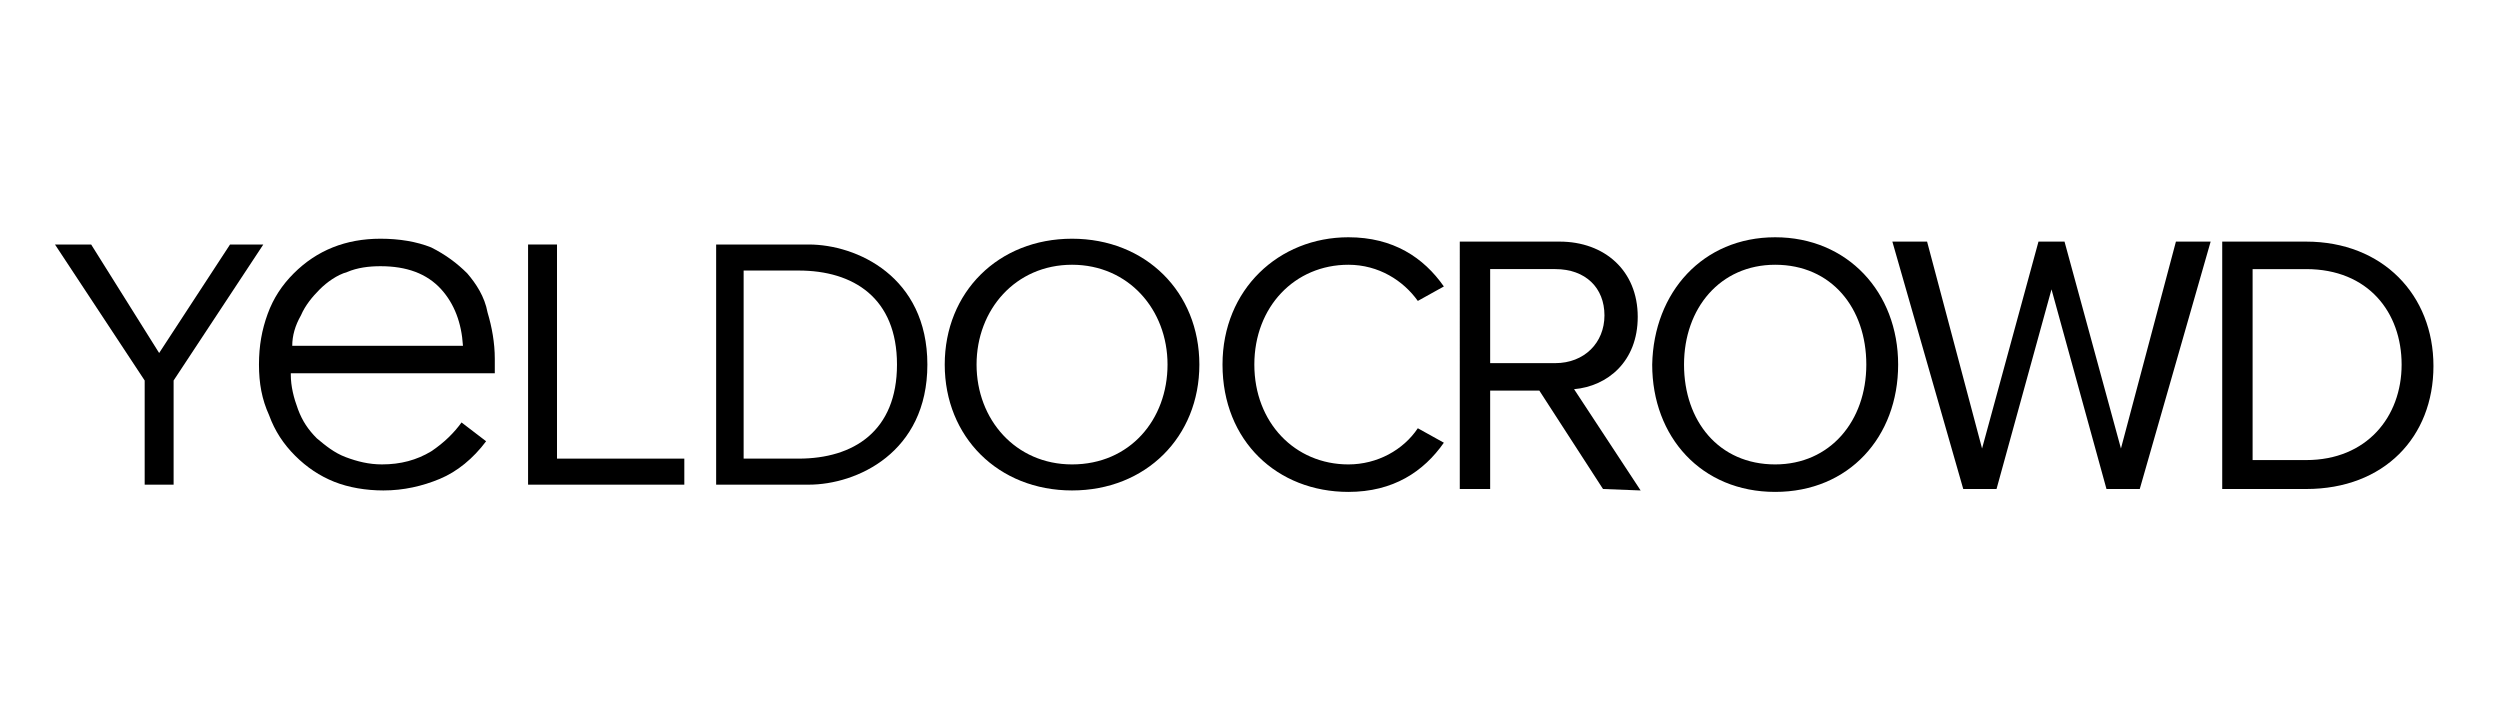
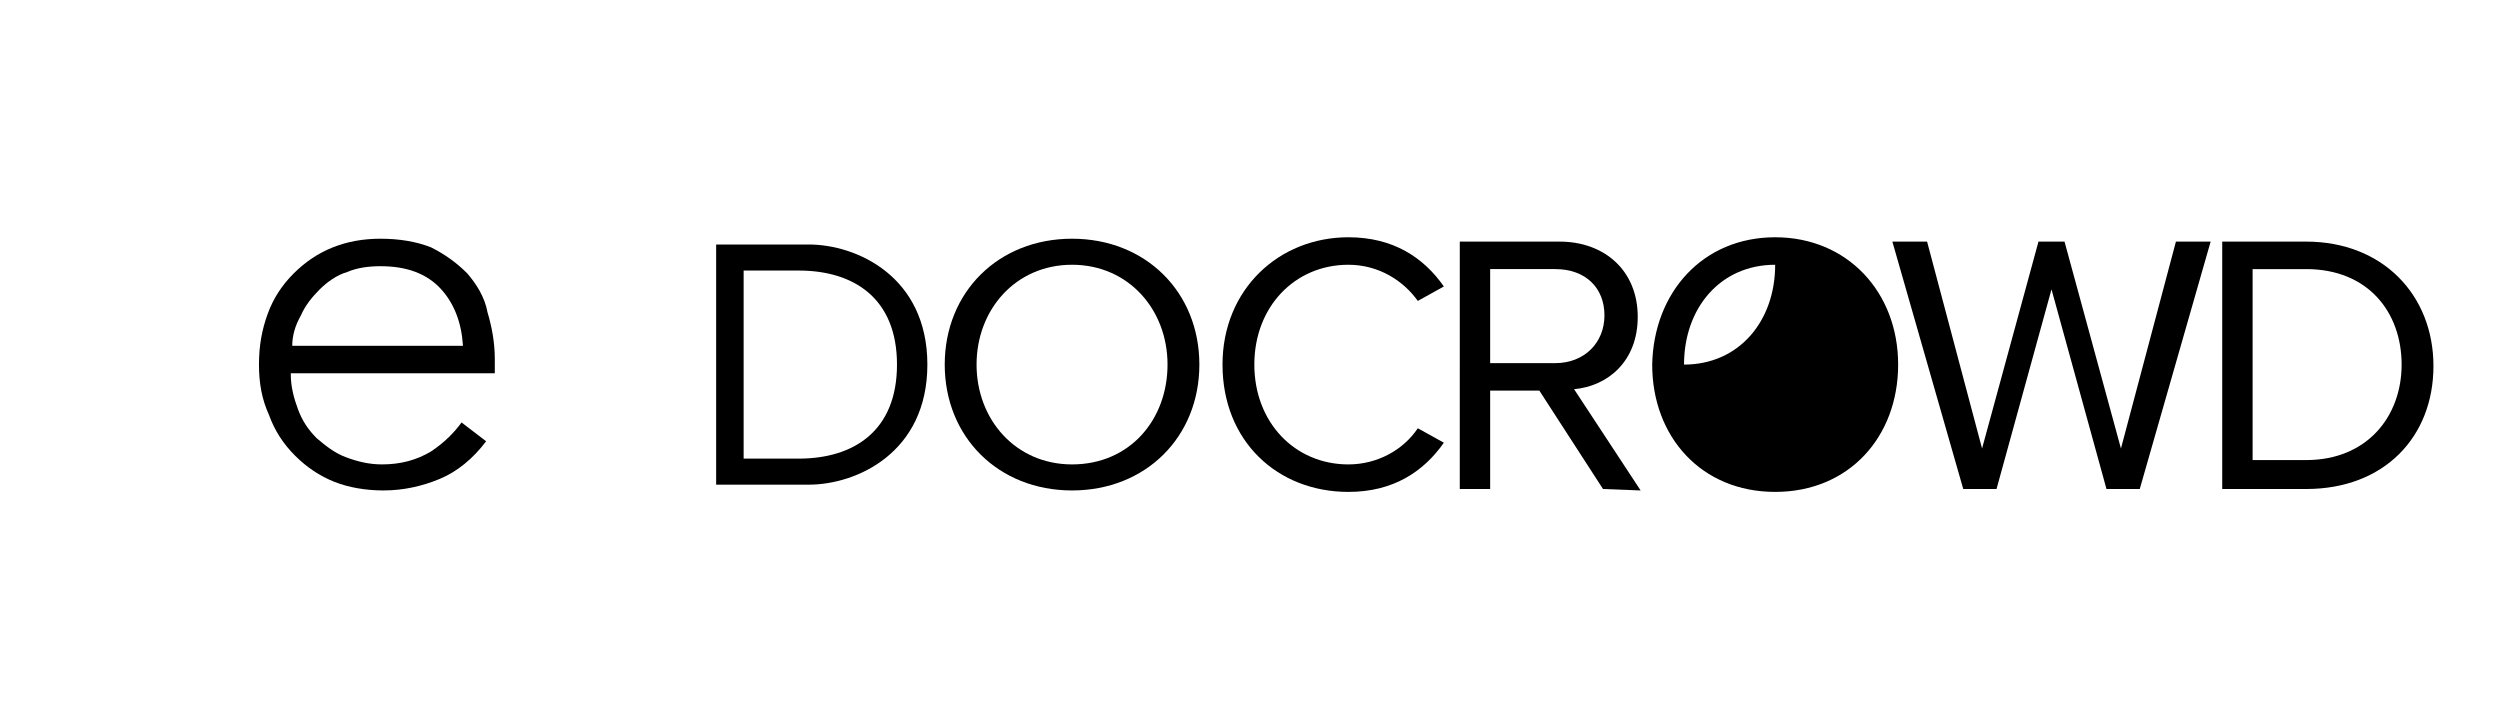
<svg xmlns="http://www.w3.org/2000/svg" version="1.1" id="Livello_1" x="0px" y="0px" viewBox="0 0 172.8 50.1" style="enable-background:new 0 0 172.8 50.1;" xml:space="preserve">
  <g>
    <g>
-       <path d="M15.9,16.9L11,24.4l-4.7-7.5H3.8l6.2,9.4v7.2h2v-7.2l6.2-9.4H15.9z" />
-       <path d="M38.5,16.9h-2v16.6h10.8v-1.8h-8.8V16.9z" />
      <path d="M55.9,16.9h-6.4v16.6h6.4c3.3,0,8.2-2.2,8.2-8.3C64.1,19.1,59.2,16.9,55.9,16.9z M55.2,31.7h-3.8v-13h3.8    c3.8,0,6.8,1.9,6.8,6.5S59,31.7,55.2,31.7z" />
      <path d="M74.1,16.5c-5.1,0-8.8,3.7-8.8,8.7c0,5,3.7,8.7,8.8,8.7c5.1,0,8.8-3.7,8.8-8.7C82.9,20.2,79.2,16.5,74.1,16.5z M74.1,32.1    c-3.9,0-6.6-3.1-6.6-6.9c0-3.8,2.7-6.9,6.6-6.9c3.9,0,6.6,3.1,6.6,6.9C80.7,29,78.1,32.1,74.1,32.1z" />
      <path d="M32.3,18.9c-0.7-0.7-1.5-1.3-2.5-1.8c-1-0.4-2.2-0.6-3.5-0.6c-1.2,0-2.3,0.2-3.3,0.6c-1,0.4-1.9,1-2.7,1.8    c-0.8,0.8-1.4,1.7-1.8,2.8c-0.4,1.1-0.6,2.2-0.6,3.5s0.2,2.4,0.7,3.5c0.4,1.1,1,2,1.8,2.8c0.8,0.8,1.7,1.4,2.7,1.8    c1,0.4,2.2,0.6,3.4,0.6c1.4,0,2.7-0.3,3.9-0.8c1.2-0.5,2.3-1.4,3.2-2.6l-1.7-1.3c-0.5,0.7-1.2,1.4-2.1,2c-1,0.6-2.1,0.9-3.4,0.9    c-0.9,0-1.7-0.2-2.5-0.5c-0.8-0.3-1.4-0.8-2-1.3c-0.6-0.6-1-1.2-1.3-2c-0.3-0.8-0.5-1.6-0.5-2.4v-0.1h14.1c0-0.2,0-0.4,0-0.5v-0.5    c0-1.1-0.2-2.2-0.5-3.2C33.5,20.5,32.9,19.6,32.3,18.9z M32,23.9H20.2l0,0c0-0.7,0.2-1.4,0.6-2.1c0.3-0.7,0.8-1.3,1.3-1.8    c0.5-0.5,1.2-1,1.9-1.2c0.7-0.3,1.5-0.4,2.3-0.4c1.8,0,3.2,0.5,4.2,1.6C31.4,21,31.9,22.3,32,23.9z" />
    </g>
    <g>
      <path d="M84.5,25.2c0-5.2,3.9-8.8,8.7-8.8c3.1,0,5.2,1.4,6.6,3.4l-1.8,1c-1-1.4-2.7-2.5-4.8-2.5c-3.7,0-6.5,2.9-6.5,6.9    c0,4,2.8,6.9,6.5,6.9c2,0,3.8-1,4.8-2.5l1.8,1c-1.4,2-3.5,3.4-6.6,3.4C88.3,34,84.5,30.5,84.5,25.2z" />
      <path d="M110.8,33.8l-4.4-6.8H103v6.8h-2.1V16.7h6.9c3.1,0,5.4,2,5.4,5.2c0,3.1-2.1,4.8-4.4,5l4.6,7L110.8,33.8L110.8,33.8z     M107.5,18.6H103v6.5h4.5c2,0,3.4-1.4,3.4-3.3C110.9,19.9,109.6,18.6,107.5,18.6z" />
-       <path d="M122.7,16.4c5,0,8.5,3.8,8.5,8.8s-3.4,8.8-8.5,8.8c-5.1,0-8.5-3.8-8.5-8.8C114.3,20.2,117.7,16.4,122.7,16.4z M122.7,18.3    c-3.8,0-6.3,3-6.3,6.9s2.4,6.9,6.3,6.9c3.8,0,6.3-3,6.3-6.9S126.6,18.3,122.7,18.3z" />
+       <path d="M122.7,16.4c5,0,8.5,3.8,8.5,8.8s-3.4,8.8-8.5,8.8c-5.1,0-8.5-3.8-8.5-8.8C114.3,20.2,117.7,16.4,122.7,16.4z M122.7,18.3    c-3.8,0-6.3,3-6.3,6.9c3.8,0,6.3-3,6.3-6.9S126.6,18.3,122.7,18.3z" />
      <path d="M145.6,33.8L141.8,20l-3.8,13.8h-2.3l-4.9-17.1h2.4l3.8,14.3l3.9-14.3h1.8l3.9,14.3l3.8-14.3h2.4l-4.9,17.1H145.6z" />
      <path d="M153.6,33.8V16.7h5.8c5.3,0,8.8,3.7,8.8,8.6c0,4.9-3.4,8.5-8.8,8.5L153.6,33.8L153.6,33.8z M155.7,31.8h3.7    c4.2,0,6.6-3,6.6-6.6s-2.3-6.6-6.6-6.6h-3.7V31.8z" />
    </g>
  </g>
</svg>